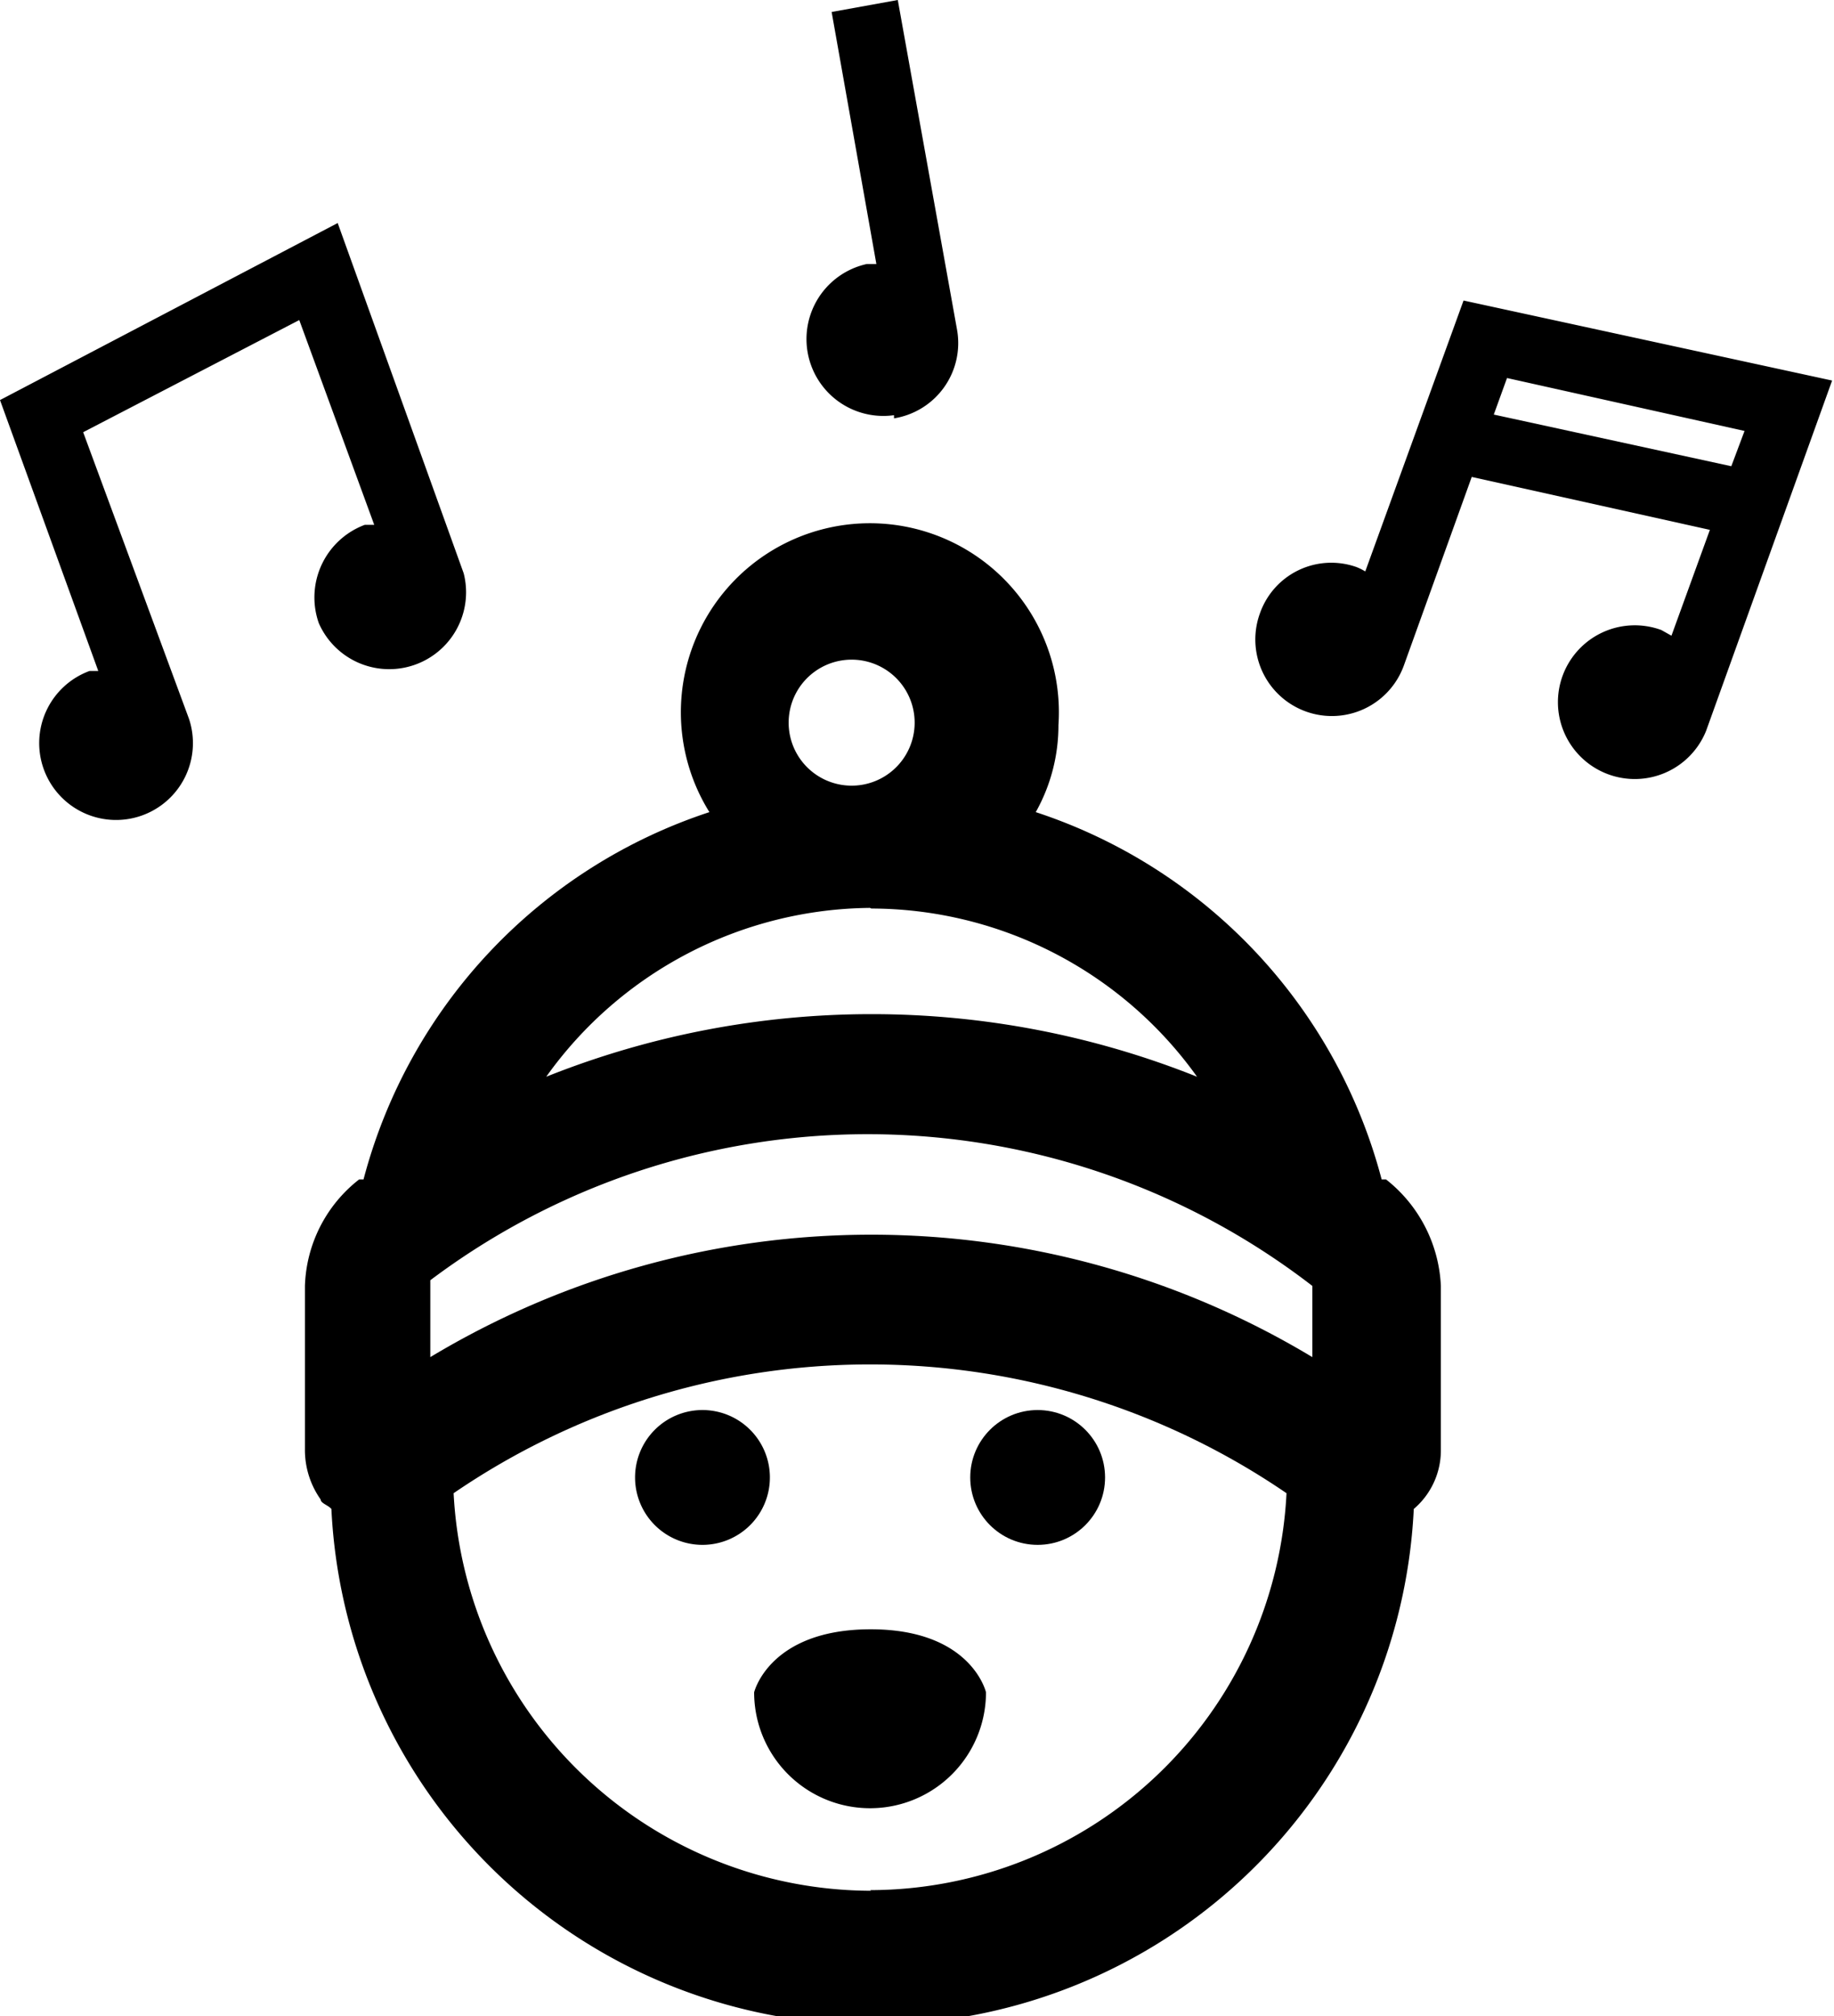
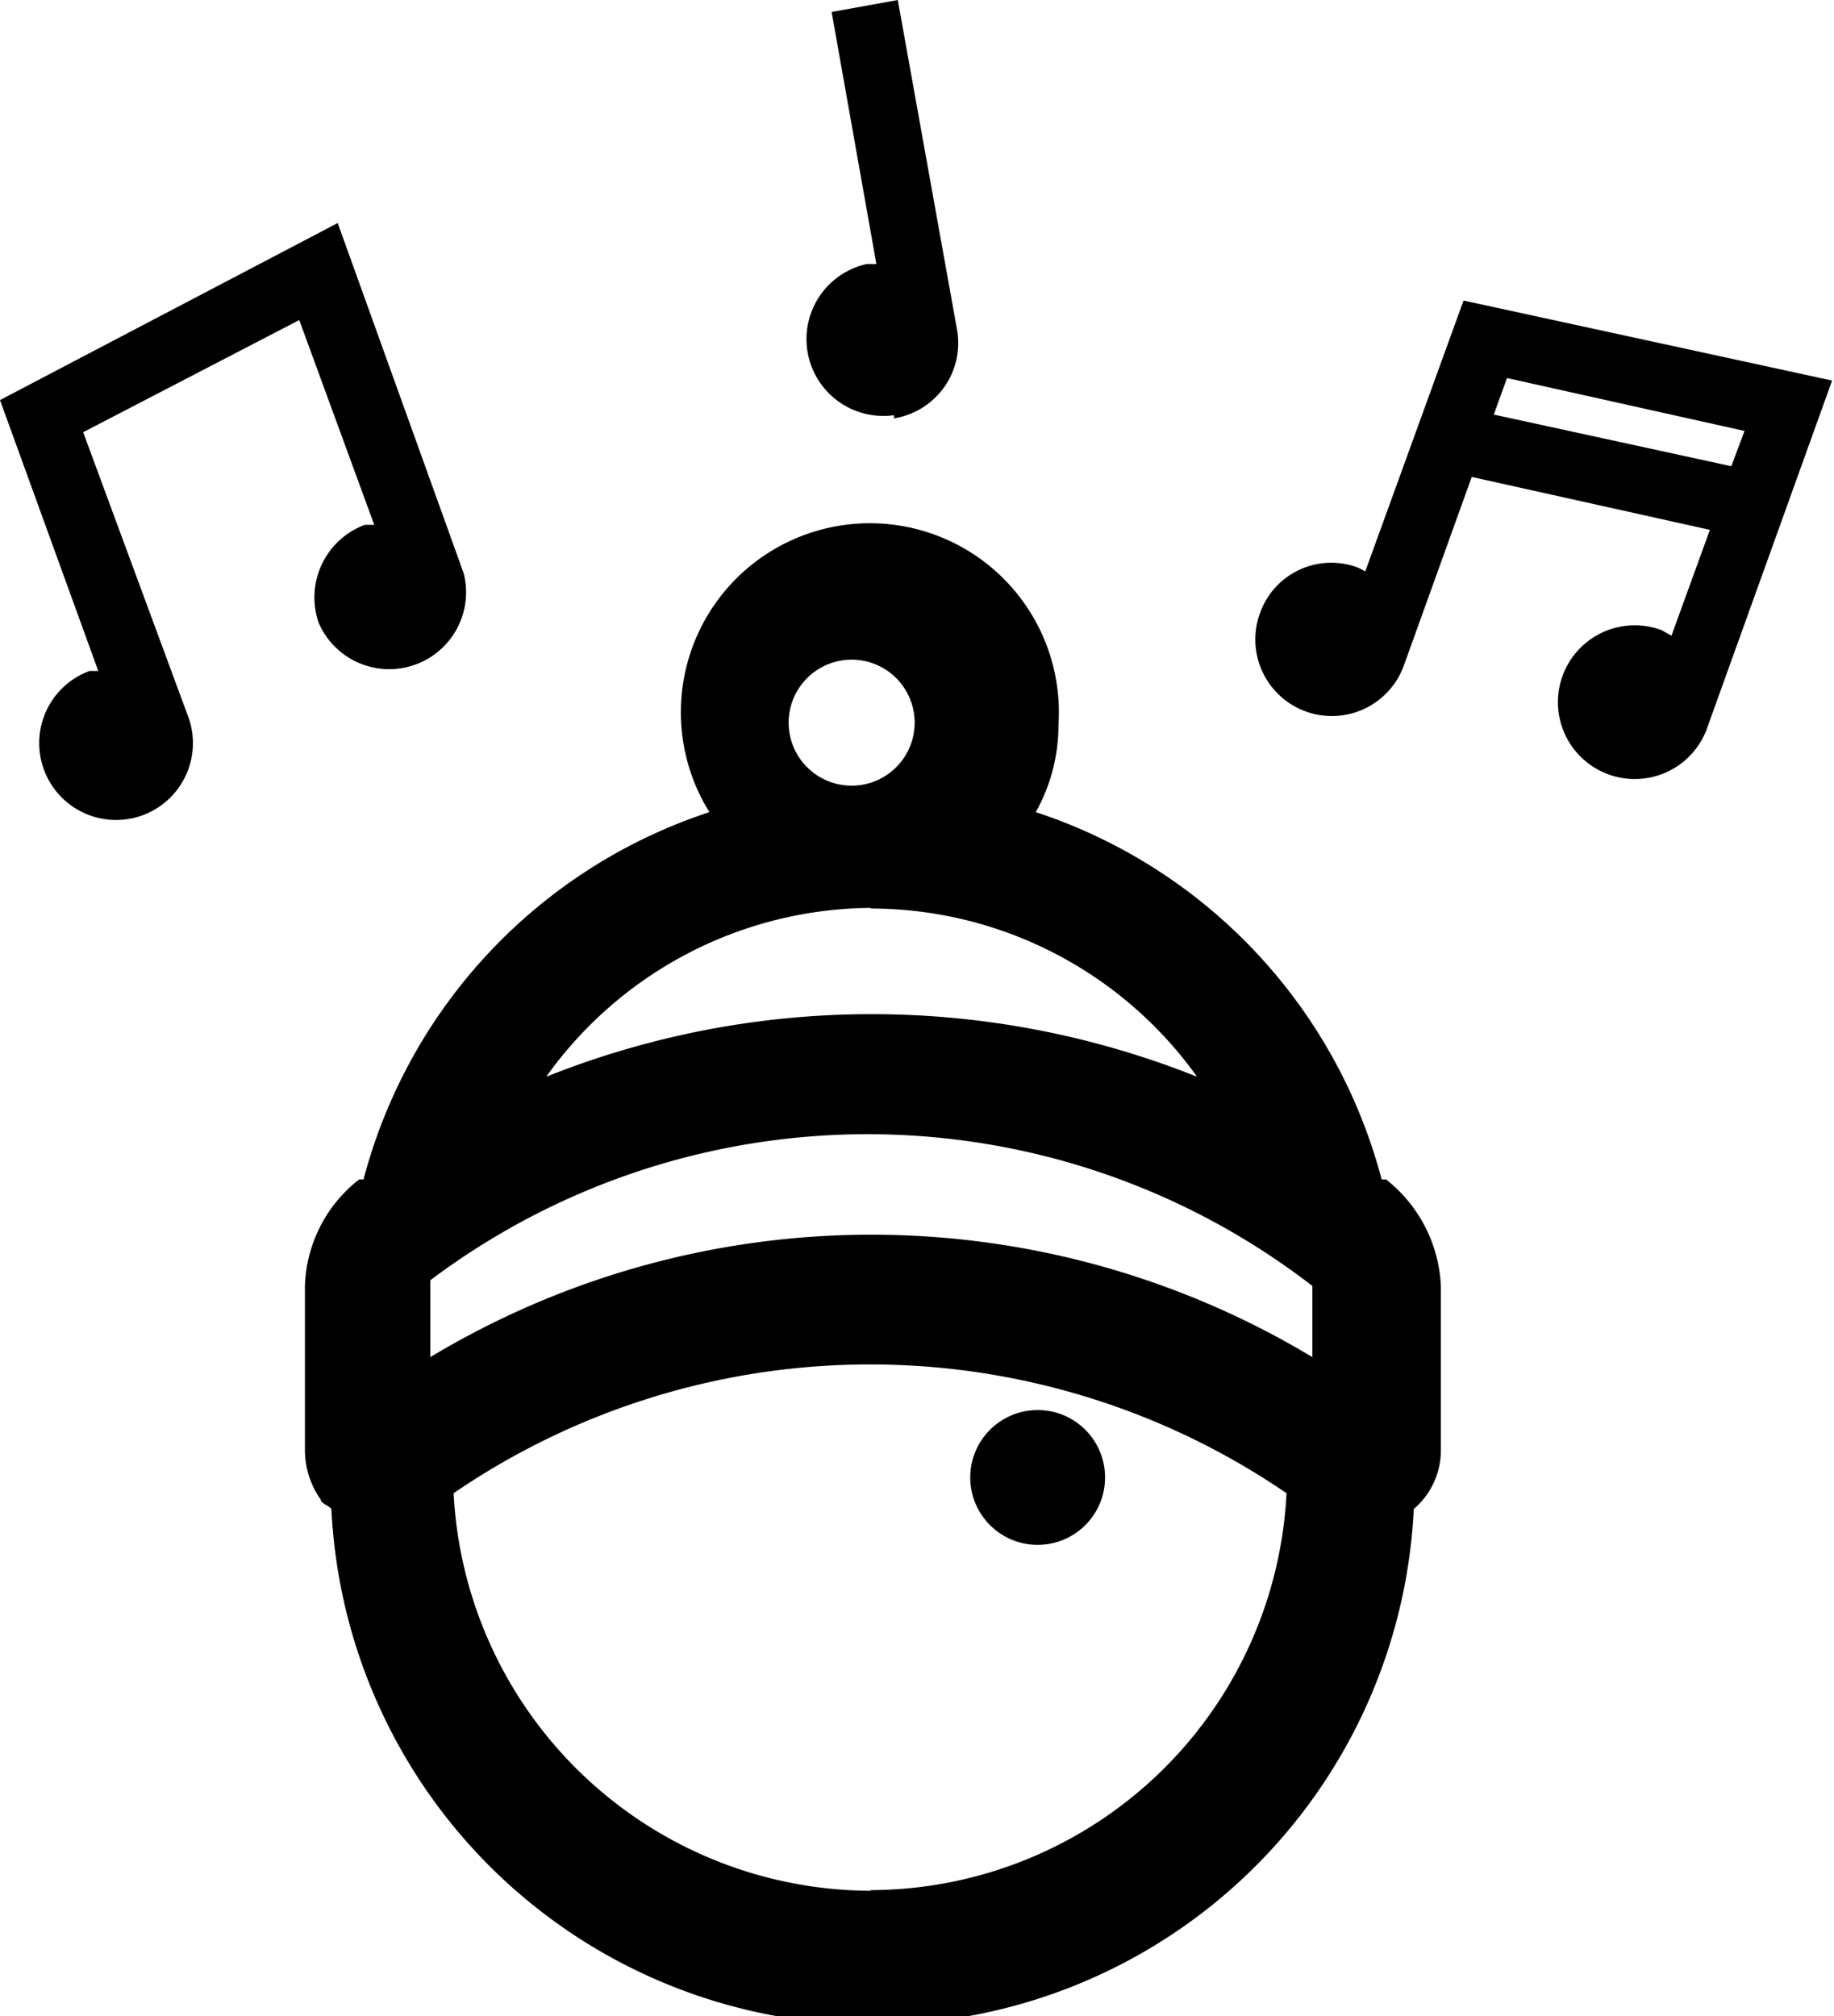
<svg xmlns="http://www.w3.org/2000/svg" viewBox="0 0 29.11 32">
-   <path d="M13.82 25.86c-1.61 0-1.85 1-1.85 1a1.84 1.84 0 1 0 3.68 0s-.23-1-1.83-1Zm-2.68-3.48a1.07 1.07 0 1 0 1.08 1.07 1.07 1.07 0 0 0-1.08-1.07Z" />
  <circle cx="16.47" cy="23.45" r="1.07" />
  <path d="M22 18.72h-.07a8.38 8.38 0 0 0-5.49-5.83 2.81 2.81 0 0 0 .36-1.38 3 3 0 1 0-5.54 1.38 8.38 8.38 0 0 0-5.49 5.83H5.7a2.23 2.23 0 0 0-.86 1.69V23a1.36 1.36 0 0 0 .25.8c0 .06.12.09.17.15a8.6 8.6 0 0 0 17.18 0 1.22 1.22 0 0 0 .43-.94v-2.6a2.28 2.28 0 0 0-.87-1.69Zm-15.17 2.8v-1.2a11.55 11.55 0 0 1 14 .09v1.13a13.58 13.58 0 0 0-14 0Zm7-11a1 1 0 0 1 0 1.9 1 1 0 1 1 0-1.9Zm0 3.9A6.37 6.37 0 0 1 19 17.09a13.92 13.92 0 0 0-10.33 0 6.38 6.38 0 0 1 5.14-2.68Zm0 15.59A6.65 6.65 0 0 1 7.2 23.7a11.71 11.71 0 0 1 13.22 0 6.63 6.63 0 0 1-6.61 6.3ZM5.94 8.33h-.15a1.23 1.23 0 0 0-.73 1.56 1.22 1.22 0 0 0 2.3-.79l-2-5.56L0 6.35l1.56 4.3h-.14a1.22 1.22 0 1 0 1.58.76L1.32 6.86l3.43-1.78Zm17.29-3.56-1.56 4.3a.84.84 0 0 0-.14-.07 1.2 1.2 0 0 0-1.53.73 1.21 1.21 0 1 0 2.28.84l1.08-3 3.78.84-.61 1.68-.16-.09a1.22 1.22 0 1 0 .71 1.6l2-5.56Zm.48 1.81.21-.58 3.77.84-.21.56Zm-9.52.06a1.21 1.21 0 0 0 1-1.41L14.25 0 13.2.19l.71 4h-.15a1.22 1.22 0 0 0 .43 2.4Z" />
</svg>